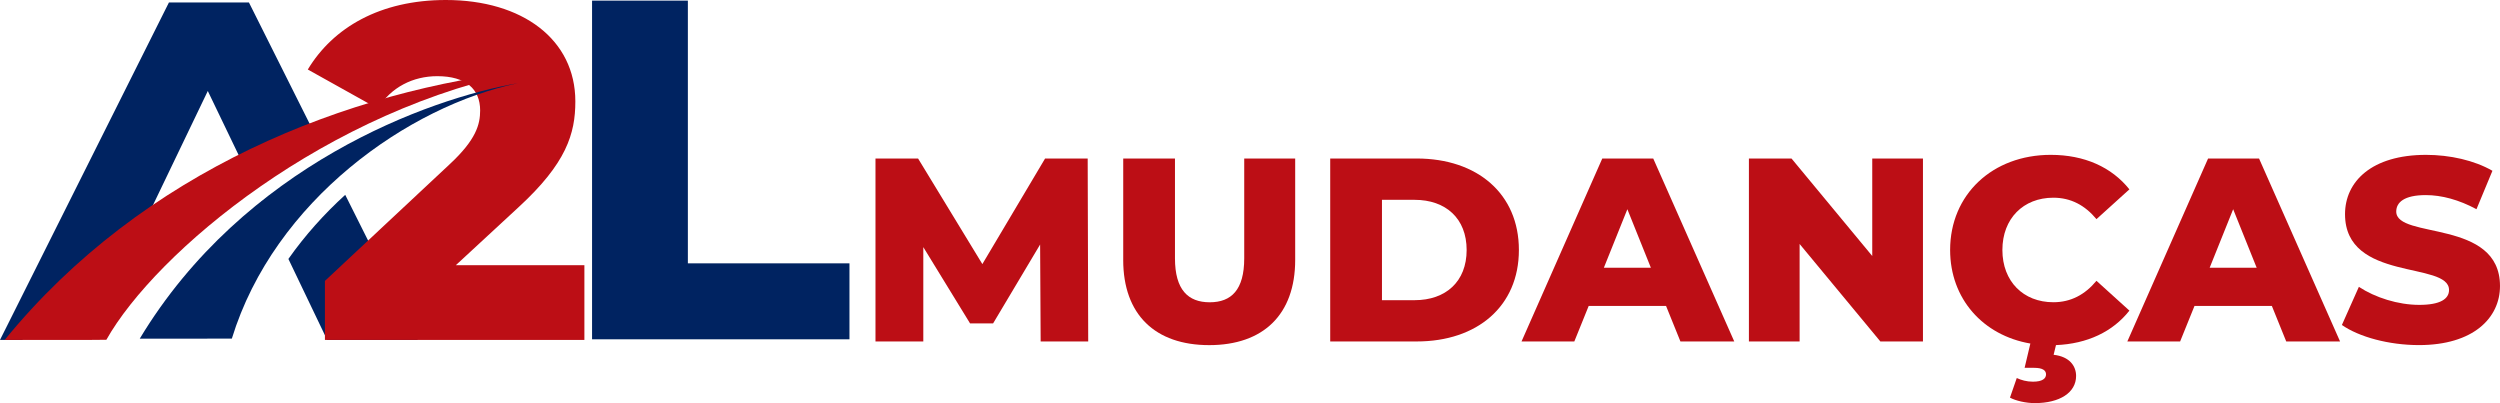
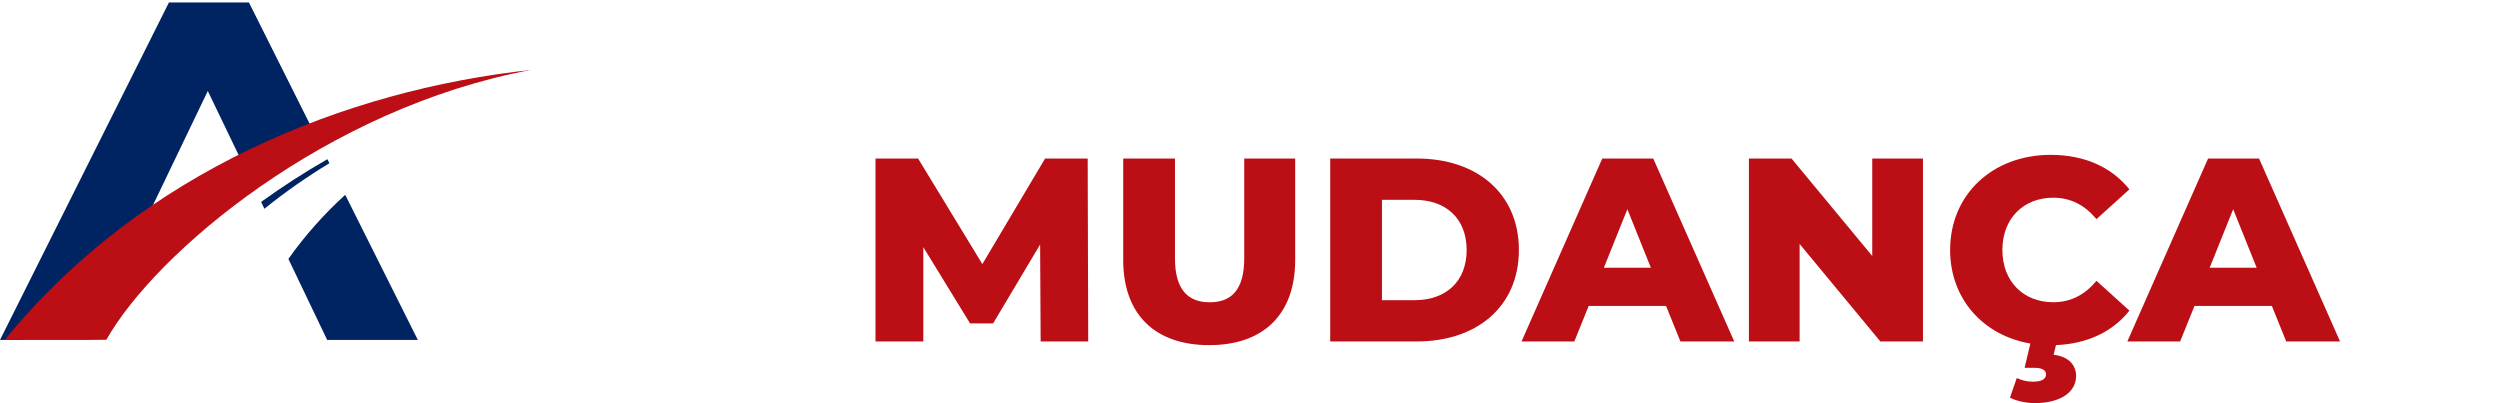
<svg xmlns="http://www.w3.org/2000/svg" xmlns:xlink="http://www.w3.org/1999/xlink" id="Camada_2" viewBox="0 0 1368.18 220.63">
  <defs>
    <style>      .cls-1, .cls-2, .cls-3, .cls-4 {        fill-rule: evenodd;      }      .cls-1, .cls-5 {        fill: #bc0e15;      }      .cls-2 {        fill: url(#linear-gradient-3);      }      .cls-3 {        fill: url(#linear-gradient-2);      }      .cls-4 {        fill: url(#linear-gradient-4);      }      .cls-6 {        fill: url(#linear-gradient);      }    </style>
    <linearGradient id="linear-gradient" x1="324.02" y1="93.02" x2="464.89" y2="93.02" gradientUnits="userSpaceOnUse">
      <stop offset="0" stop-color="#002361" />
      <stop offset="1" stop-color="#002361" />
    </linearGradient>
    <linearGradient id="linear-gradient-2" x1="142.89" y1="136.57" x2="228.68" y2="136.57" xlink:href="#linear-gradient" />
    <linearGradient id="linear-gradient-3" x1="0" y1="93.69" x2="172.23" y2="93.69" xlink:href="#linear-gradient" />
    <linearGradient id="linear-gradient-4" x1="76.47" y1="115.45" x2="283.46" y2="115.45" xlink:href="#linear-gradient" />
  </defs>
  <g id="Layer_1">
    <g>
-       <path class="cls-6" d="M324.02.34h52.43v143.78h88.44v41.57h-140.87V.34Z" />
      <path class="cls-3" d="M179.16,87.11l1.11,2.23c-11.94,7.21-23.92,15.49-35.57,24.92l-1.8-3.76c11.26-8.11,23.39-15.99,36.27-23.38h0ZM188.93,106.63c-11.45,10.43-22,22.16-31.1,35.08,5.49,11.48,12.11,25.31,21.23,44.33h49.62l-39.75-79.41Z" />
      <path class="cls-2" d="M113.72,49.8c-16.73,34.72-26.08,54.22-36.16,75.28-23.61,17.3-45.68,37.53-65.4,60.95H0L92.46,1.34h43.77l36.01,71.93c-13.1,5.17-26.07,10.98-38.8,17.48-5.18-10.79-11.37-23.66-19.71-40.95Z" />
      <g>
        <path class="cls-5" d="M569.52,186.87l-.29-53.06-25.74,43.19h-12.59l-25.6-41.76v51.63h-26.17v-100.12h23.31l35.18,57.78,34.33-57.78h23.31l.29,100.12h-26.03Z" />
        <path class="cls-5" d="M614.71,142.25v-55.49h28.32v54.64c0,17.16,7.15,24.03,19.02,24.03s18.88-6.86,18.88-24.03v-54.64h27.89v55.49c0,29.89-17.45,46.63-47.06,46.63s-47.06-16.73-47.06-46.63Z" />
        <path class="cls-5" d="M727.99,86.75h47.34c33.18,0,55.92,19.31,55.92,50.06s-22.74,50.06-55.92,50.06h-47.34v-100.12ZM774.19,164.28c17.02,0,28.46-10.16,28.46-27.46s-11.44-27.46-28.46-27.46h-17.88v54.92h17.88Z" />
        <path class="cls-5" d="M911.78,167.42h-42.33l-7.87,19.45h-28.89l44.19-100.12h27.89l44.34,100.12h-29.46l-7.87-19.45ZM903.48,146.54l-12.87-32.04-12.87,32.04h25.74Z" />
        <path class="cls-5" d="M1052.38,86.75v100.12h-23.31l-44.19-53.35v53.35h-27.75v-100.12h23.31l44.19,53.35v-53.35h27.75Z" />
        <path class="cls-5" d="M1147.35,153.69l18.02,16.3c-9.15,11.59-23.03,18.16-40.19,18.88l-1.29,5.29c8.87,1,12.3,6.29,12.3,11.58,0,9.15-9.01,14.87-22.6,14.87-4.86,0-10.44-1.29-13.59-3l3.72-10.73c2.43,1.14,5.43,2,8.87,2,5.15,0,7.15-1.72,7.15-4.01,0-2.15-1.86-3.57-6.44-3.57h-5.29l3.15-13.3c-25.89-4.43-43.91-24.46-43.91-51.2,0-30.47,23.31-52.06,55.06-52.06,18.45,0,33.32,6.72,43.05,18.88l-18.02,16.3c-6.29-7.58-14.02-11.73-23.6-11.73-16.45,0-27.89,11.44-27.89,28.61s11.44,28.6,27.89,28.6c9.58,0,17.31-4.15,23.6-11.73Z" />
        <path class="cls-5" d="M1243.32,167.42h-42.33l-7.87,19.45h-28.89l44.19-100.12h27.89l44.34,100.12h-29.46l-7.87-19.45ZM1235.02,146.54l-12.87-32.04-12.87,32.04h25.74Z" />
-         <path class="cls-5" d="M1281.65,177.86l9.3-20.88c8.87,5.86,21.45,9.87,33.04,9.87s16.3-3.29,16.3-8.15c0-15.88-56.92-4.29-56.92-41.48,0-17.88,14.59-32.47,44.34-32.47,13.02,0,26.46,3,36.33,8.72l-8.73,21.02c-9.58-5.15-19.02-7.72-27.75-7.72-11.87,0-16.16,4.01-16.16,9.01,0,15.3,56.78,3.86,56.78,40.76,0,17.45-14.59,32.32-44.34,32.32-16.45,0-32.75-4.43-42.19-11.01Z" />
      </g>
-       <path class="cls-5" d="M319.82,145.13v40.91h-142v-32.31l68.27-63.84c14.59-13.55,16.68-21.89,16.68-29.44,0-11.73-7.82-18.76-23.45-18.76-13.29,0-25.27,5.99-32.57,17.72l-38.3-21.37C182.25,15.11,208.04,0,244,0c41.95,0,70.87,21.63,70.87,55.5,0,17.72-4.95,33.87-31.01,57.84l-34.39,31.79h70.35Z" />
      <path class="cls-1" d="M290.68,38.26c-111.94,20.84-205.59,100.01-232.47,147.69l-9.28.08H2.57C78.06,93.4,189.68,49.21,290.68,38.26Z" />
-       <path class="cls-4" d="M283.46,45.53c-59.63,12.42-133.35,63.99-156.58,139.78l-50.41.05C133.43,90.75,234.35,53.9,283.46,45.53Z" />
    </g>
  </g>
</svg>